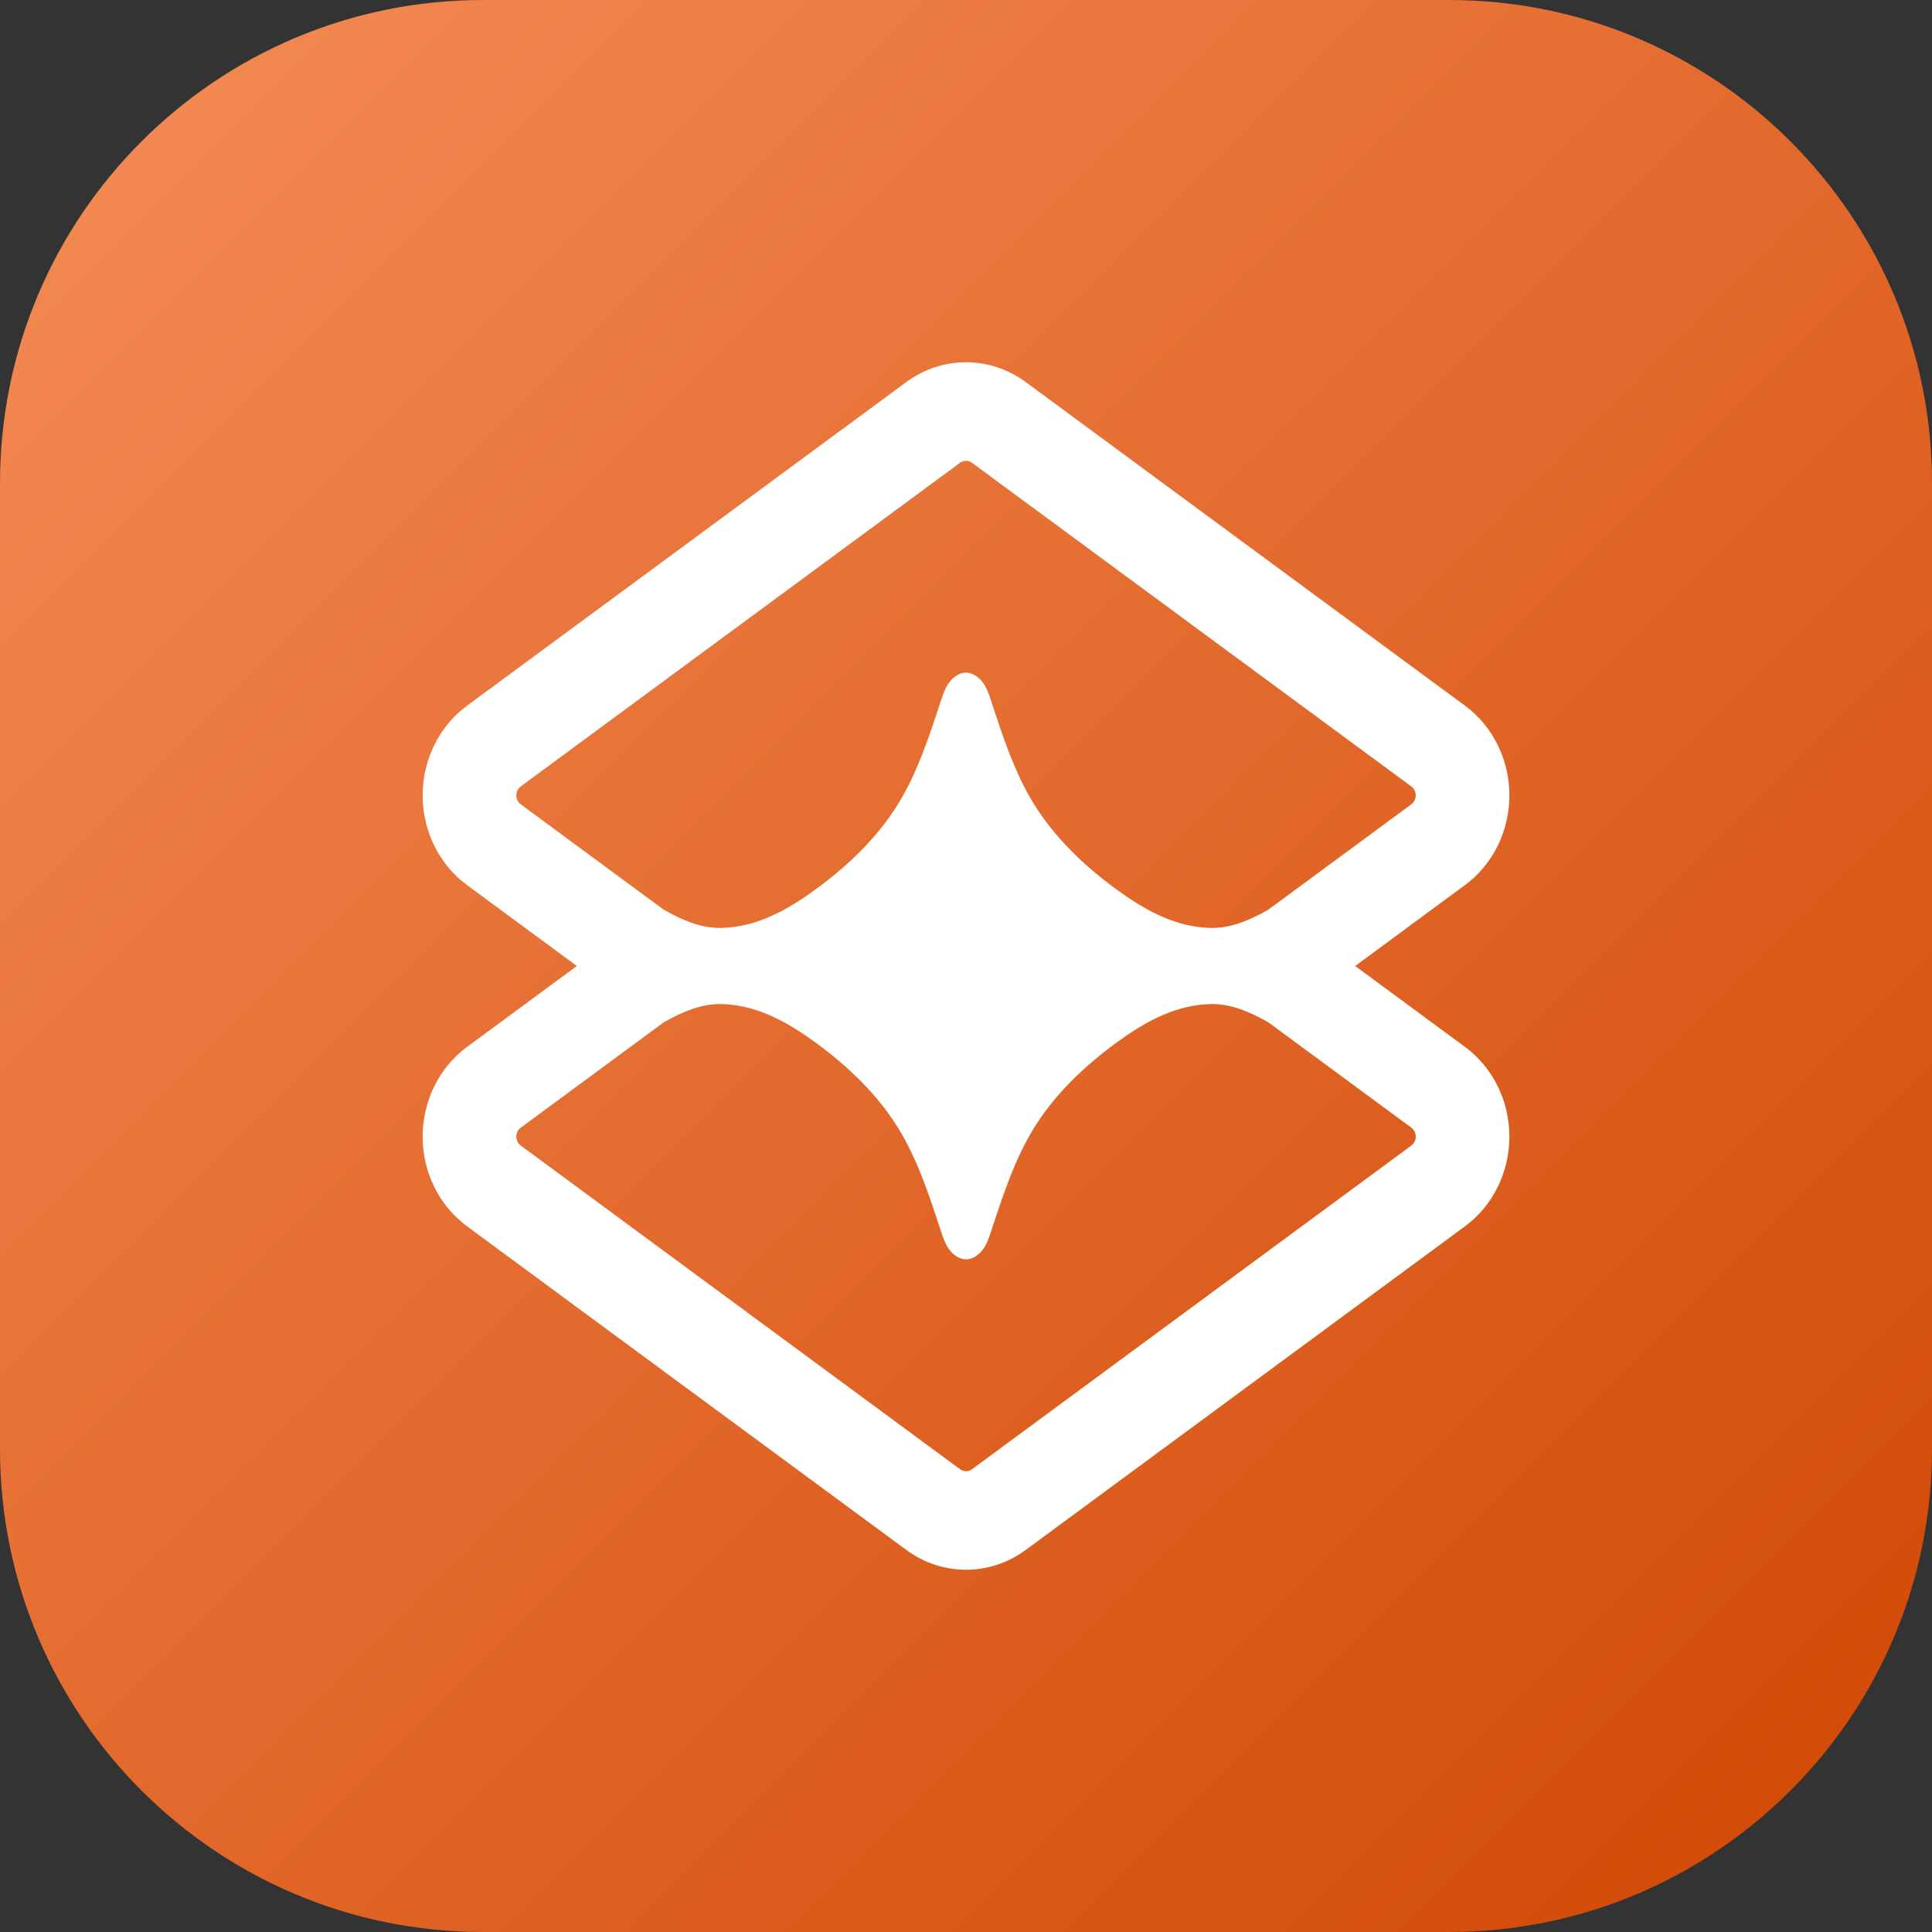
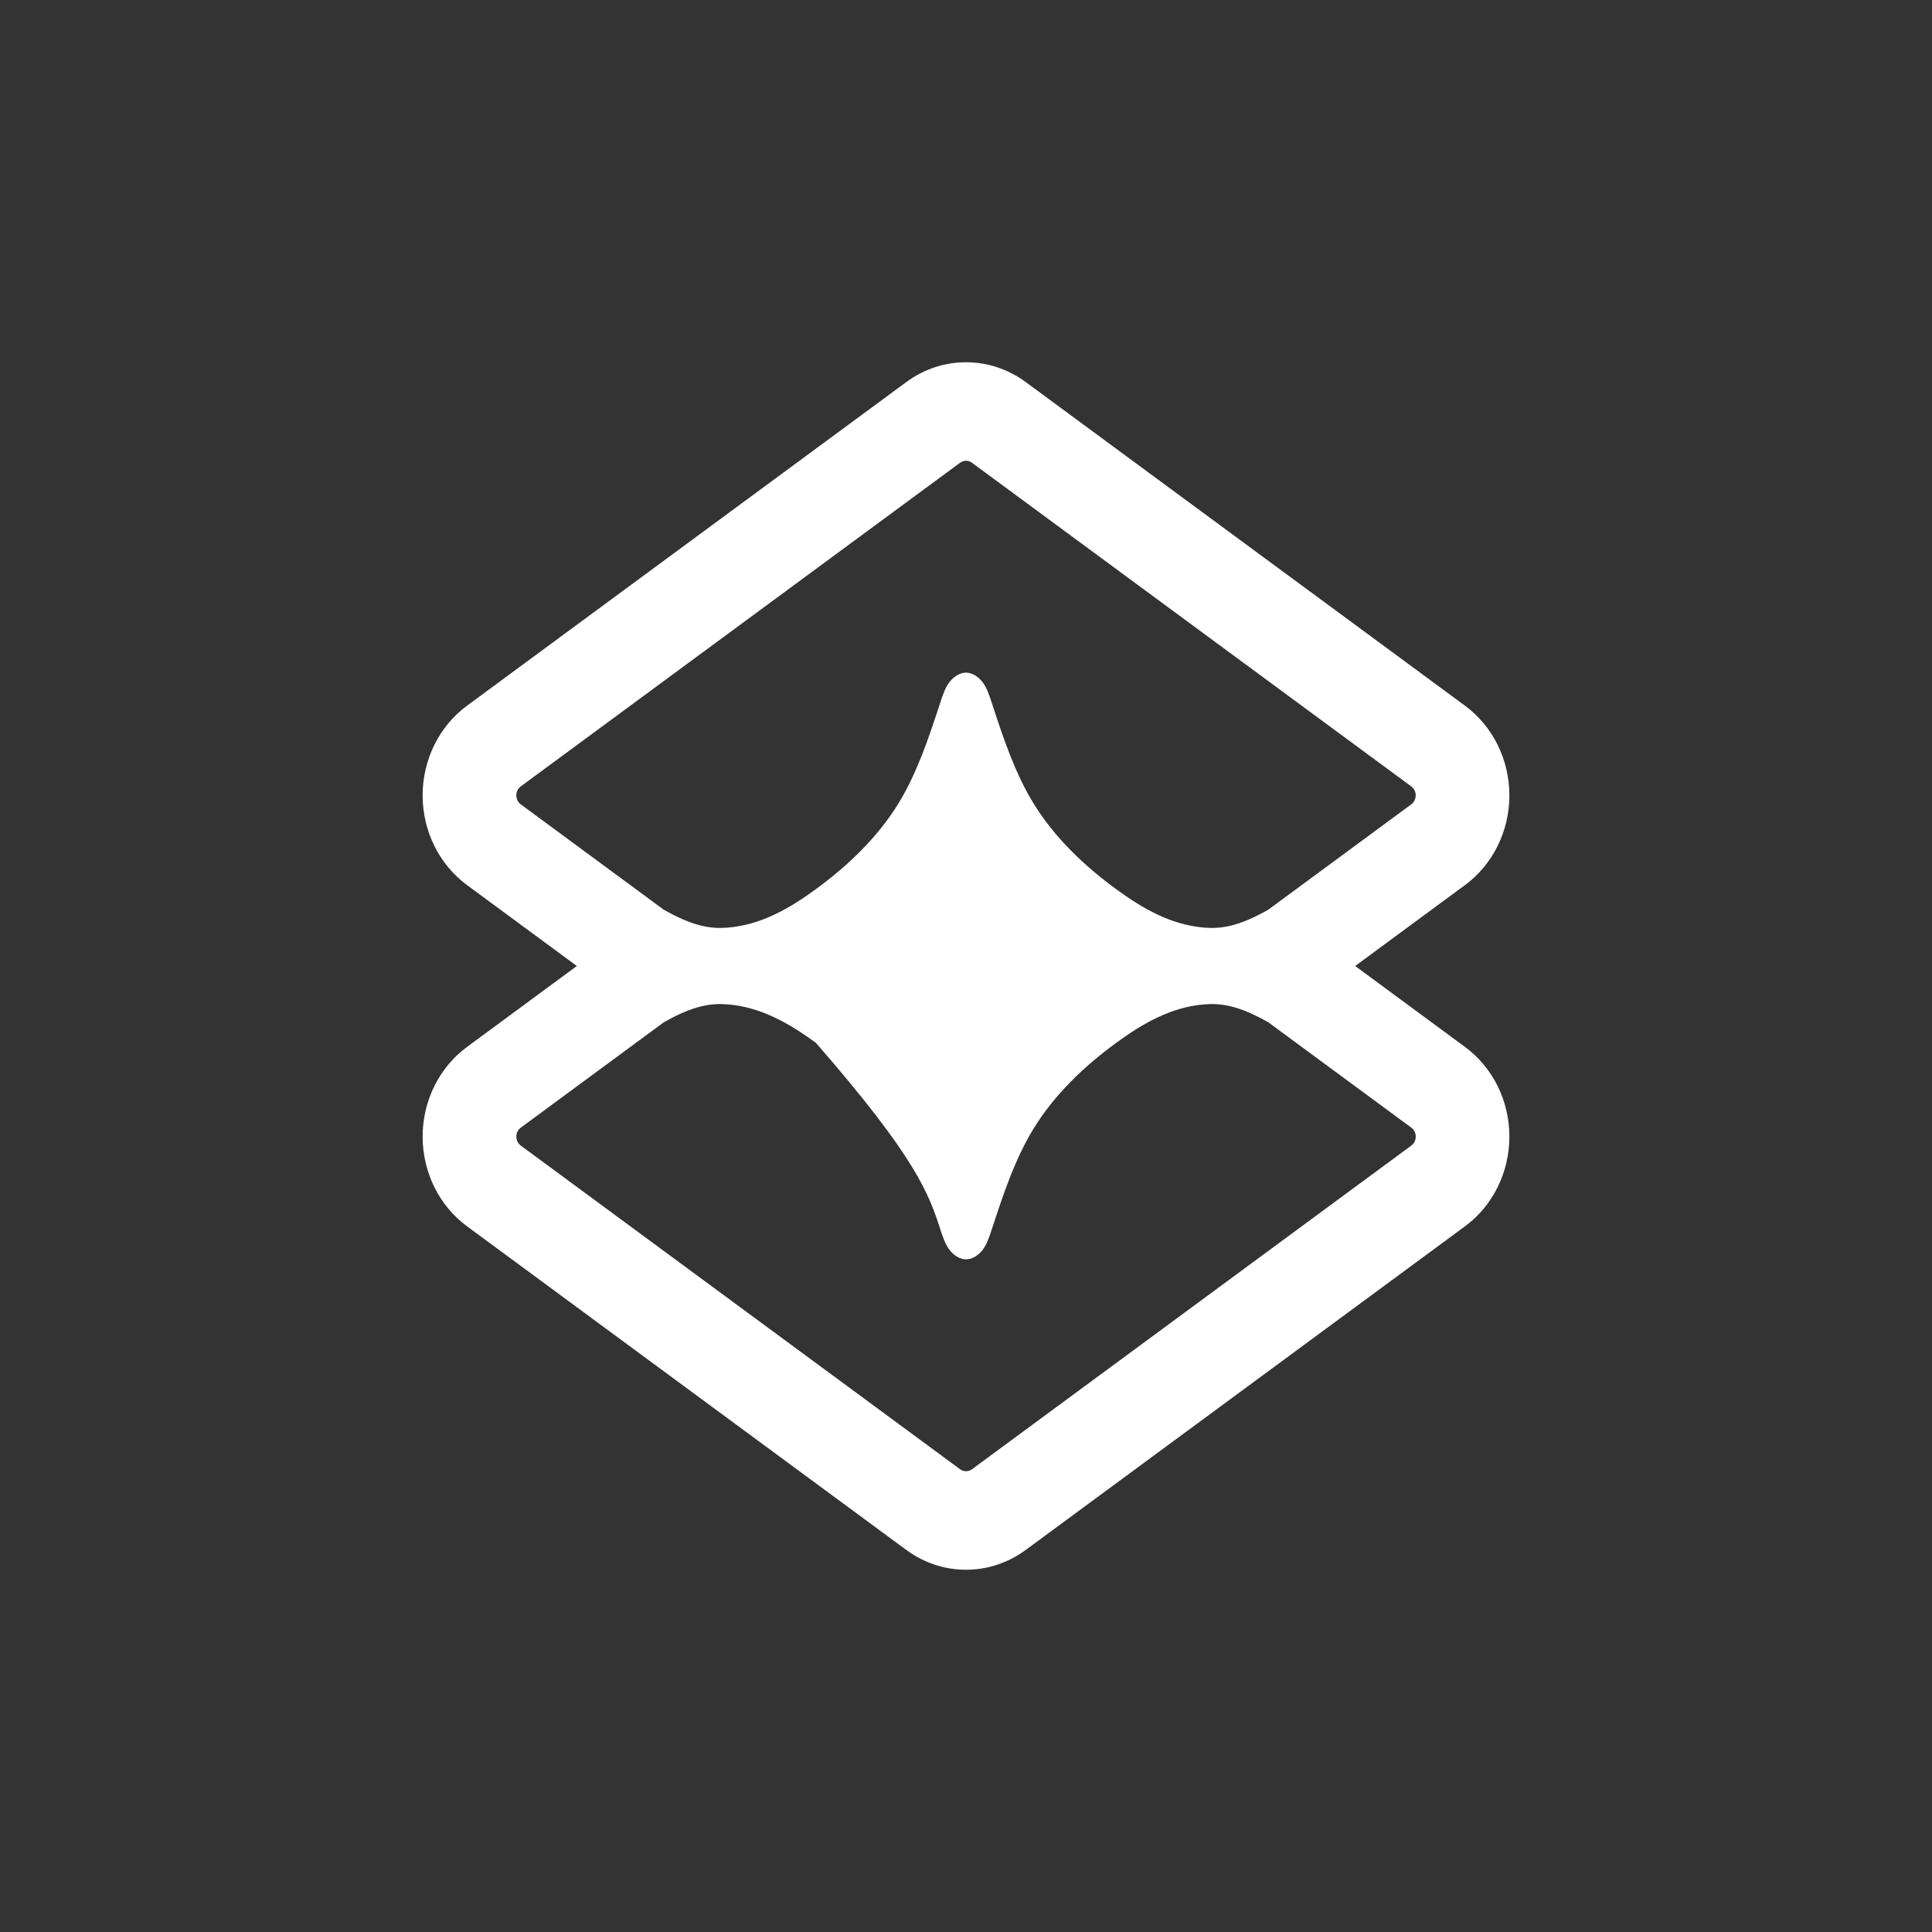
<svg xmlns="http://www.w3.org/2000/svg" width="256" height="256" viewBox="0 0 256 256" fill="none">
  <rect x="0" y="0" width="256" height="256" fill="#333333" stroke="none" />
-   <path d="M0 64C0 28.654 28.654 0 64 0H192C227.346 0 256 28.654 256 64V192C256 227.346 227.346 256 192 256H64C28.654 256 0 227.346 0 192V64Z" fill="url(#paint0_linear_109_20)" />
-   <path d="M194.119 138.722C189.27 135.147 184.417 131.575 179.567 128C184.417 124.425 189.27 120.853 194.119 117.278C197.807 114.564 200.001 110.127 200.001 105.393C200.001 100.66 197.807 96.222 194.119 93.509C174.718 79.215 155.313 64.918 135.911 50.624C131.161 47.125 124.841 47.125 120.091 50.624C100.69 64.918 81.284 79.215 61.883 93.509C58.196 96.222 56.001 100.66 56.001 105.393C56.001 110.127 58.196 114.564 61.883 117.278C66.732 120.853 71.586 124.425 76.435 128C71.586 131.575 66.732 135.147 61.883 138.722C58.196 141.436 56.001 145.873 56.001 150.607C56.001 155.34 58.196 159.778 61.883 162.491C81.284 176.785 100.69 191.082 120.091 205.376C124.841 208.875 131.161 208.875 135.911 205.376C155.313 191.082 174.718 176.785 194.119 162.491C197.807 159.778 200.001 155.34 200.001 150.607C200.001 145.873 197.807 141.436 194.119 138.722ZM69.003 106.58C68.218 106.003 68.218 104.78 69.003 104.203C88.404 89.909 107.809 75.612 127.211 61.319C127.687 60.97 128.319 60.97 128.792 61.319C148.193 75.612 167.598 89.909 187 104.203C187.784 104.78 187.784 106.003 187 106.58C180.687 111.229 174.379 115.879 168.067 120.529C164.063 122.809 161.751 123.086 159.579 122.914C155.218 122.569 151.446 120.416 147.9 117.823C143.645 114.709 139.713 110.961 136.951 106.46C134.472 102.419 132.933 97.77 131.378 93.016C131.051 92.018 130.723 91.012 130.083 90.25C129.542 89.605 128.776 89.132 127.999 89.128C127.222 89.128 126.457 89.601 125.916 90.25C125.276 91.012 124.948 92.014 124.62 93.016C123.062 97.77 121.527 102.415 119.047 106.46C116.285 110.961 112.354 114.713 108.099 117.823C104.552 120.42 100.781 122.569 96.419 122.914C94.252 123.086 91.936 122.809 87.932 120.529C81.62 115.879 75.315 111.229 69.003 106.58ZM187.003 151.797C167.602 166.091 148.197 180.388 128.795 194.682C128.319 195.03 127.687 195.03 127.215 194.682C107.813 180.388 88.408 166.091 69.007 151.797C68.222 151.22 68.222 149.997 69.007 149.42C75.319 144.771 81.627 140.121 87.939 135.471C91.943 133.191 94.255 132.914 96.427 133.086C100.789 133.431 104.56 135.584 108.107 138.177C112.362 141.291 116.293 145.039 119.055 149.54C121.535 153.581 123.074 158.23 124.628 162.984C124.956 163.982 125.283 164.988 125.923 165.75C126.464 166.395 127.23 166.868 128.007 166.872C128.784 166.872 129.55 166.399 130.091 165.75C130.731 164.988 131.058 163.986 131.386 162.984C132.944 158.23 134.479 153.585 136.959 149.54C139.721 145.039 143.652 141.287 147.907 138.177C151.454 135.58 155.225 133.431 159.587 133.086C161.755 132.914 164.071 133.191 168.074 135.471C174.387 140.121 180.695 144.771 187.007 149.42C187.792 149.997 187.788 151.22 187.003 151.797Z" fill="white" />
+   <path d="M194.119 138.722C189.27 135.147 184.417 131.575 179.567 128C184.417 124.425 189.27 120.853 194.119 117.278C197.807 114.564 200.001 110.127 200.001 105.393C200.001 100.66 197.807 96.222 194.119 93.509C174.718 79.215 155.313 64.918 135.911 50.624C131.161 47.125 124.841 47.125 120.091 50.624C100.69 64.918 81.284 79.215 61.883 93.509C58.196 96.222 56.001 100.66 56.001 105.393C56.001 110.127 58.196 114.564 61.883 117.278C66.732 120.853 71.586 124.425 76.435 128C71.586 131.575 66.732 135.147 61.883 138.722C58.196 141.436 56.001 145.873 56.001 150.607C56.001 155.34 58.196 159.778 61.883 162.491C81.284 176.785 100.69 191.082 120.091 205.376C124.841 208.875 131.161 208.875 135.911 205.376C155.313 191.082 174.718 176.785 194.119 162.491C197.807 159.778 200.001 155.34 200.001 150.607C200.001 145.873 197.807 141.436 194.119 138.722ZM69.003 106.58C68.218 106.003 68.218 104.78 69.003 104.203C88.404 89.909 107.809 75.612 127.211 61.319C127.687 60.97 128.319 60.97 128.792 61.319C148.193 75.612 167.598 89.909 187 104.203C187.784 104.78 187.784 106.003 187 106.58C180.687 111.229 174.379 115.879 168.067 120.529C164.063 122.809 161.751 123.086 159.579 122.914C155.218 122.569 151.446 120.416 147.9 117.823C143.645 114.709 139.713 110.961 136.951 106.46C134.472 102.419 132.933 97.77 131.378 93.016C131.051 92.018 130.723 91.012 130.083 90.25C129.542 89.605 128.776 89.132 127.999 89.128C127.222 89.128 126.457 89.601 125.916 90.25C125.276 91.012 124.948 92.014 124.62 93.016C123.062 97.77 121.527 102.415 119.047 106.46C116.285 110.961 112.354 114.713 108.099 117.823C104.552 120.42 100.781 122.569 96.419 122.914C94.252 123.086 91.936 122.809 87.932 120.529C81.62 115.879 75.315 111.229 69.003 106.58ZM187.003 151.797C167.602 166.091 148.197 180.388 128.795 194.682C128.319 195.03 127.687 195.03 127.215 194.682C107.813 180.388 88.408 166.091 69.007 151.797C68.222 151.22 68.222 149.997 69.007 149.42C75.319 144.771 81.627 140.121 87.939 135.471C91.943 133.191 94.255 132.914 96.427 133.086C100.789 133.431 104.56 135.584 108.107 138.177C121.535 153.581 123.074 158.23 124.628 162.984C124.956 163.982 125.283 164.988 125.923 165.75C126.464 166.395 127.23 166.868 128.007 166.872C128.784 166.872 129.55 166.399 130.091 165.75C130.731 164.988 131.058 163.986 131.386 162.984C132.944 158.23 134.479 153.585 136.959 149.54C139.721 145.039 143.652 141.287 147.907 138.177C151.454 135.58 155.225 133.431 159.587 133.086C161.755 132.914 164.071 133.191 168.074 135.471C174.387 140.121 180.695 144.771 187.007 149.42C187.792 149.997 187.788 151.22 187.003 151.797Z" fill="white" />
  <defs>
    <linearGradient id="paint0_linear_109_20" x1="0" y1="0" x2="256" y2="256" gradientUnits="userSpaceOnUse">
      <stop stop-color="#F58C57" />
      <stop offset="1" stop-color="#D04702" />
    </linearGradient>
  </defs>
</svg>